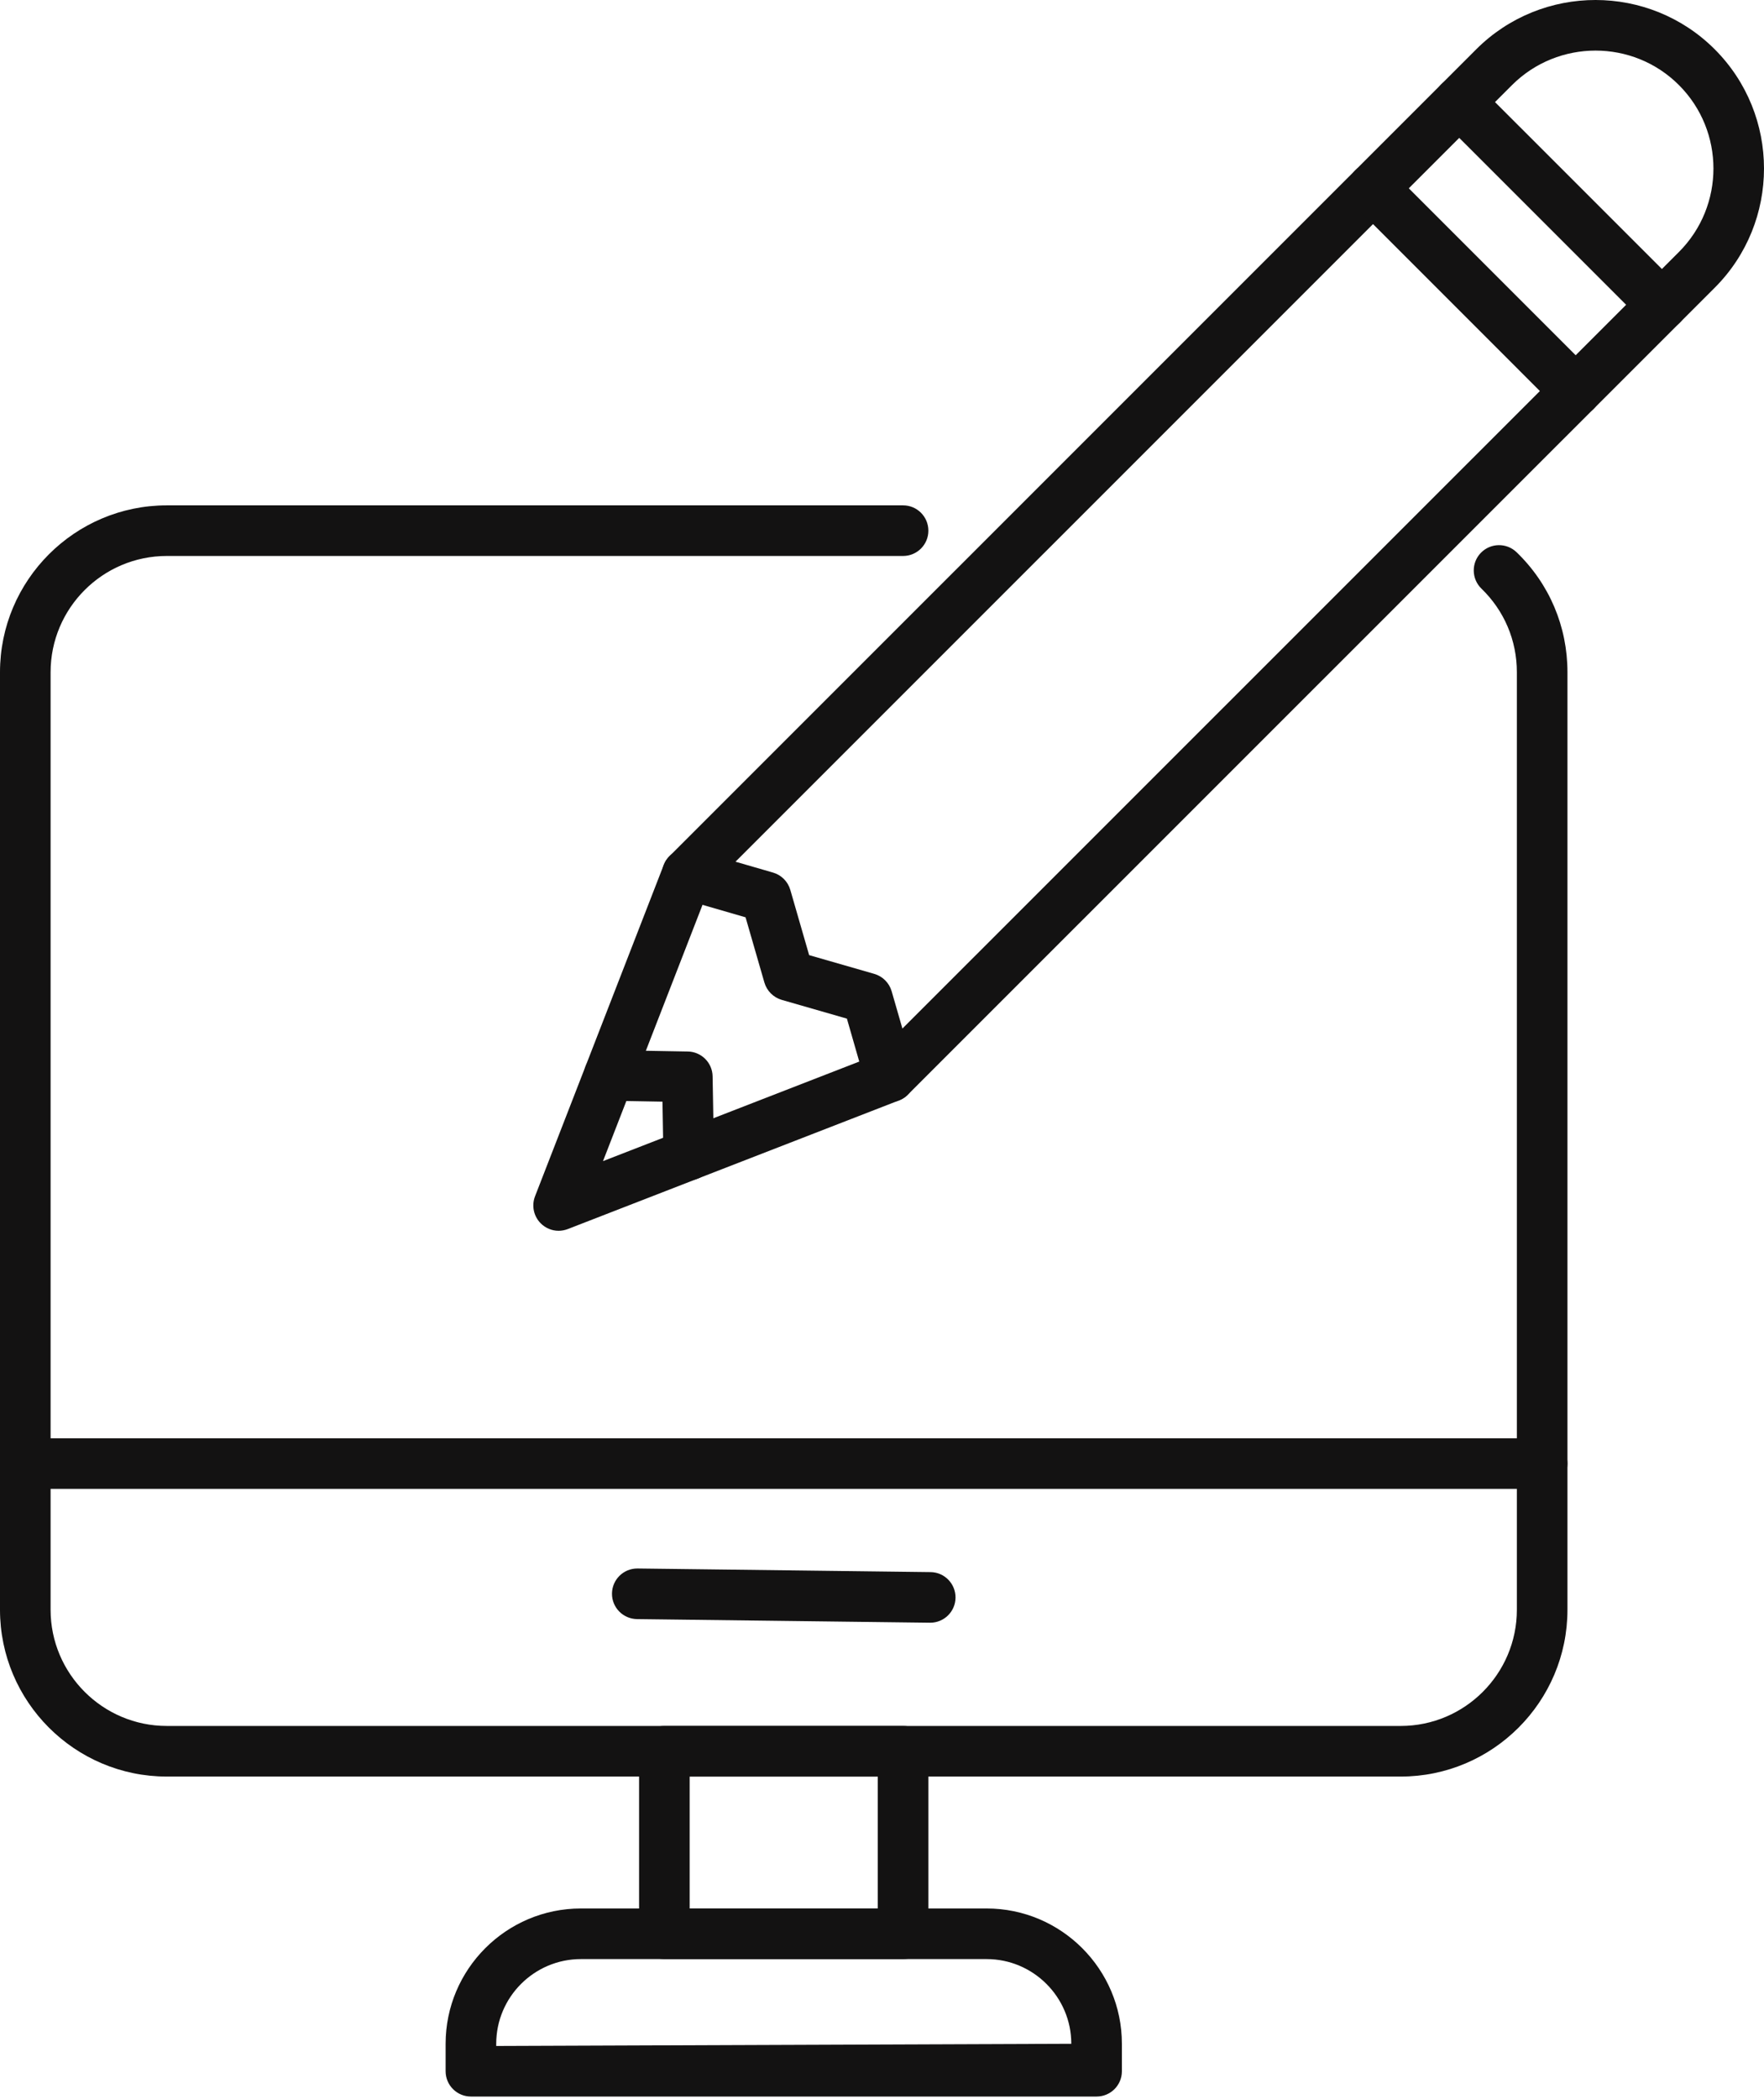
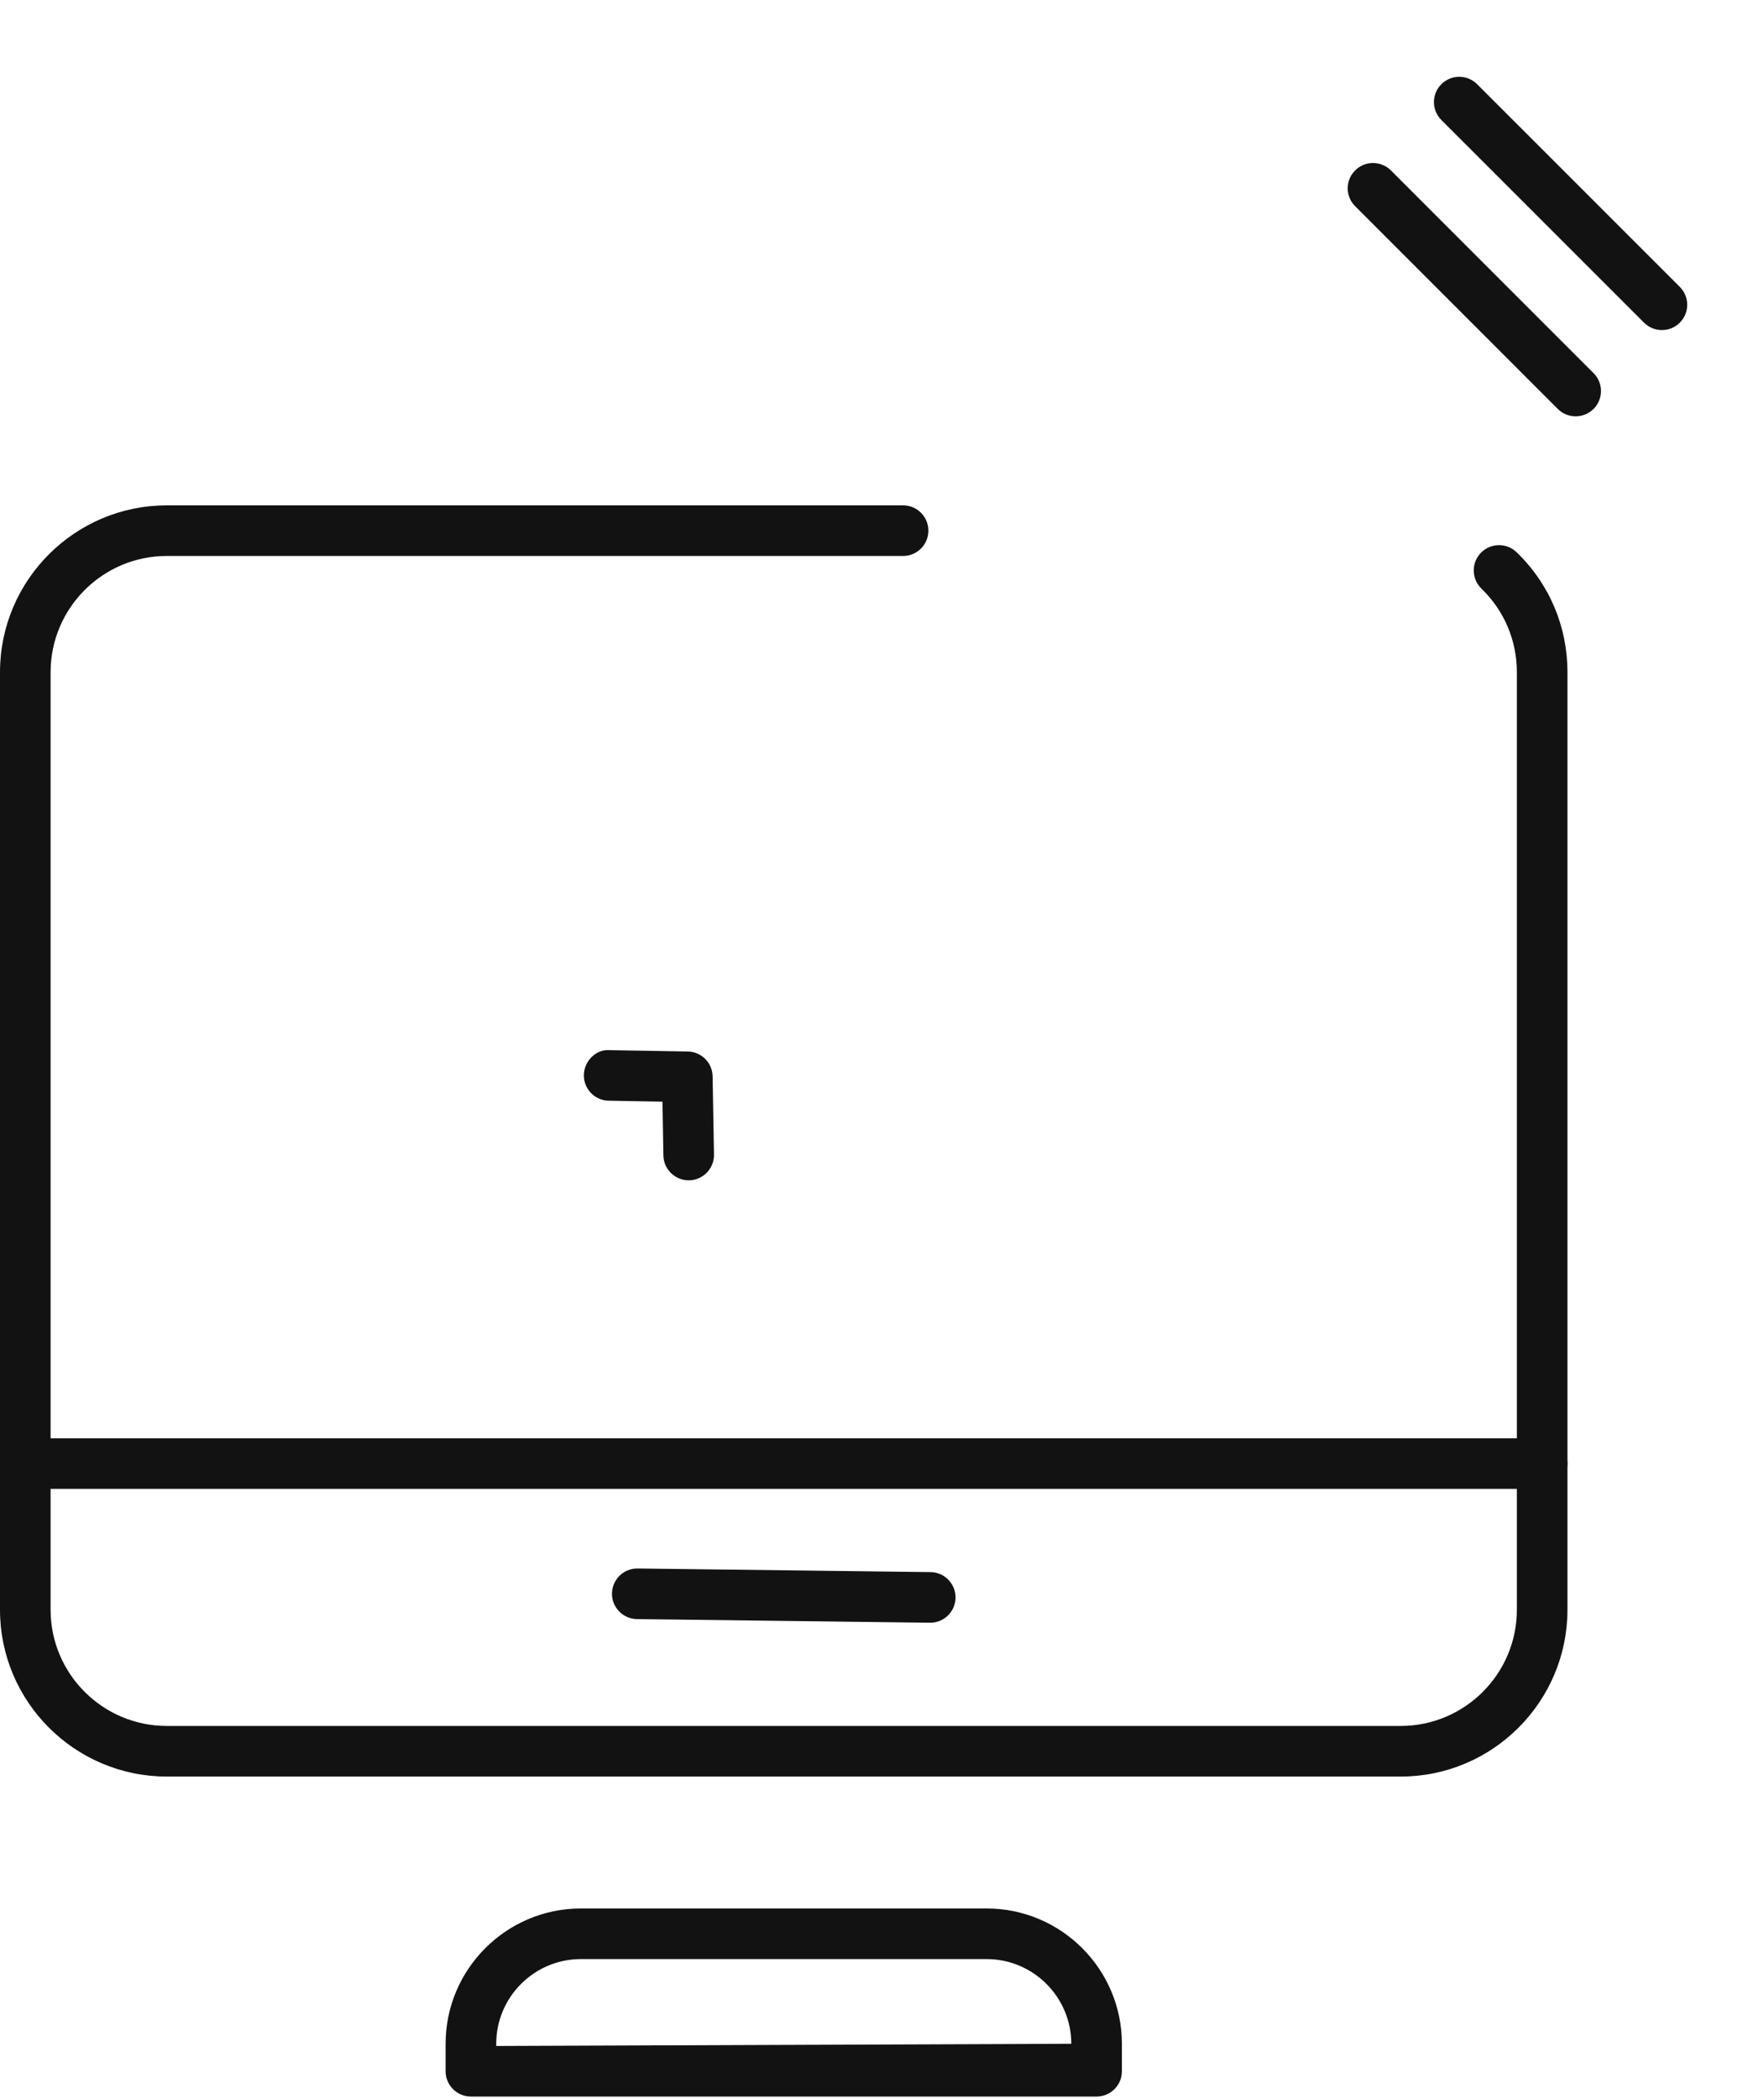
<svg xmlns="http://www.w3.org/2000/svg" width="269" height="320" viewBox="0 0 269 320" fill="none">
  <path d="M213.598 270.845H25.438C11.414 270.845 0 259.431 0 245.415V102.483C0 88.458 11.414 77.044 25.438 77.044H137.719C139.848 77.044 141.572 78.769 141.572 80.906C141.572 83.035 139.848 84.76 137.719 84.76H25.438C15.664 84.76 7.715 92.708 7.715 102.483V245.415C7.715 255.181 15.664 263.13 25.438 263.13H213.598C223.364 263.13 231.313 255.181 231.313 245.415V102.483C231.313 97.634 229.394 93.112 225.913 89.74C224.382 88.256 224.343 85.816 225.82 84.286C227.304 82.755 229.743 82.716 231.274 84.193C236.278 89.025 239.028 95.521 239.028 102.483V245.415C239.028 259.431 227.622 270.845 213.598 270.845Z" fill="#131212" />
  <path d="M75.67 311.919L163.367 311.585C163.367 304.468 157.571 298.672 150.453 298.672H88.583C81.466 298.672 75.67 304.468 75.67 311.585V311.919ZM167.221 319.627H71.816C69.679 319.627 67.954 317.902 67.954 315.773V311.585C67.954 300.218 77.208 290.956 88.583 290.956H150.453C161.828 290.956 171.082 300.218 171.082 311.585V315.773C171.082 317.902 169.357 319.627 167.221 319.627Z" fill="#131212" />
-   <path d="M105.171 290.954H133.857V270.846H105.171V290.954ZM137.719 298.669H101.318C99.181 298.669 97.456 296.944 97.456 294.815V266.992C97.456 264.855 99.181 263.13 101.318 263.13H137.719C139.848 263.13 141.573 264.855 141.573 266.992V294.815C141.573 296.944 139.848 298.669 137.719 298.669Z" fill="#131212" />
  <path d="M235.175 226.988H3.862C1.725 226.988 0 225.263 0 223.127C0 220.998 1.725 219.273 3.862 219.273H235.175C237.303 219.273 239.028 220.998 239.028 223.127C239.028 225.263 237.303 226.988 235.175 226.988Z" fill="#131212" />
  <path d="M141.852 247.391C141.837 247.391 141.821 247.391 141.806 247.391L97.138 246.839C95.009 246.808 93.299 245.068 93.323 242.931C93.354 240.818 95.071 239.124 97.184 239.124C97.2 239.124 97.215 239.124 97.231 239.124L141.907 239.675C144.036 239.699 145.737 241.455 145.714 243.584C145.683 245.697 143.966 247.391 141.852 247.391Z" fill="#131212" />
-   <path d="M108.116 135.412L91.955 177.019L133.562 160.858L256.028 38.415C263.044 31.398 263.044 19.985 256.028 12.969C249.02 5.96 237.606 5.96 230.575 12.969L108.116 135.412ZM85.187 187.64C84.185 187.64 83.198 187.244 82.46 186.506C81.38 185.426 81.038 183.81 81.59 182.38L101.216 131.861C101.411 131.364 101.706 130.913 102.086 130.533L225.12 7.514C235.151 -2.509 251.468 -2.501 261.483 7.514C271.506 17.537 271.506 33.846 261.483 43.869L138.441 166.887C138.068 167.268 137.61 167.563 137.112 167.757L86.586 187.376C86.127 187.547 85.661 187.64 85.187 187.64Z" fill="#131212" />
-   <path d="M135.721 168.023C134.043 168.023 132.497 166.919 132.007 165.233L129.148 155.296L119.21 152.436C117.936 152.063 116.942 151.069 116.569 149.802L113.694 139.849L103.741 136.967C101.69 136.376 100.516 134.24 101.107 132.188C101.697 130.145 103.803 128.972 105.885 129.555L117.882 133.028C119.148 133.393 120.143 134.387 120.516 135.662L123.391 145.615L133.328 148.474C134.602 148.847 135.597 149.841 135.97 151.116L139.427 163.097C140.01 165.14 138.829 167.277 136.786 167.867C136.428 167.976 136.071 168.023 135.721 168.023Z" fill="#131212" />
  <path d="M253.433 50.32C252.447 50.32 251.46 49.947 250.706 49.193L219.798 18.293C218.291 16.785 218.291 14.346 219.798 12.838C221.305 11.331 223.745 11.331 225.253 12.838L256.161 43.739C257.668 45.246 257.668 47.686 256.161 49.193C255.407 49.947 254.42 50.32 253.433 50.32Z" fill="#131212" />
  <path d="M240.279 63.471C239.292 63.471 238.306 63.091 237.552 62.345L206.652 31.437C205.137 29.929 205.137 27.49 206.652 25.982C208.151 24.475 210.591 24.475 212.106 25.982L243.014 56.89C244.514 58.39 244.514 60.837 243.014 62.345C242.253 63.091 241.266 63.471 240.279 63.471Z" fill="#131212" />
  <path d="M105.024 179.943C102.919 179.943 101.202 178.257 101.163 176.151L101.023 167.954L92.826 167.806C90.697 167.775 88.995 166.011 89.034 163.883C89.073 161.754 90.907 159.928 92.958 160.099L104.884 160.308C106.959 160.34 108.637 162.018 108.668 164.1L108.878 176.019C108.917 178.14 107.223 179.904 105.094 179.943C105.071 179.943 105.048 179.943 105.024 179.943Z" fill="#131212" />
</svg>